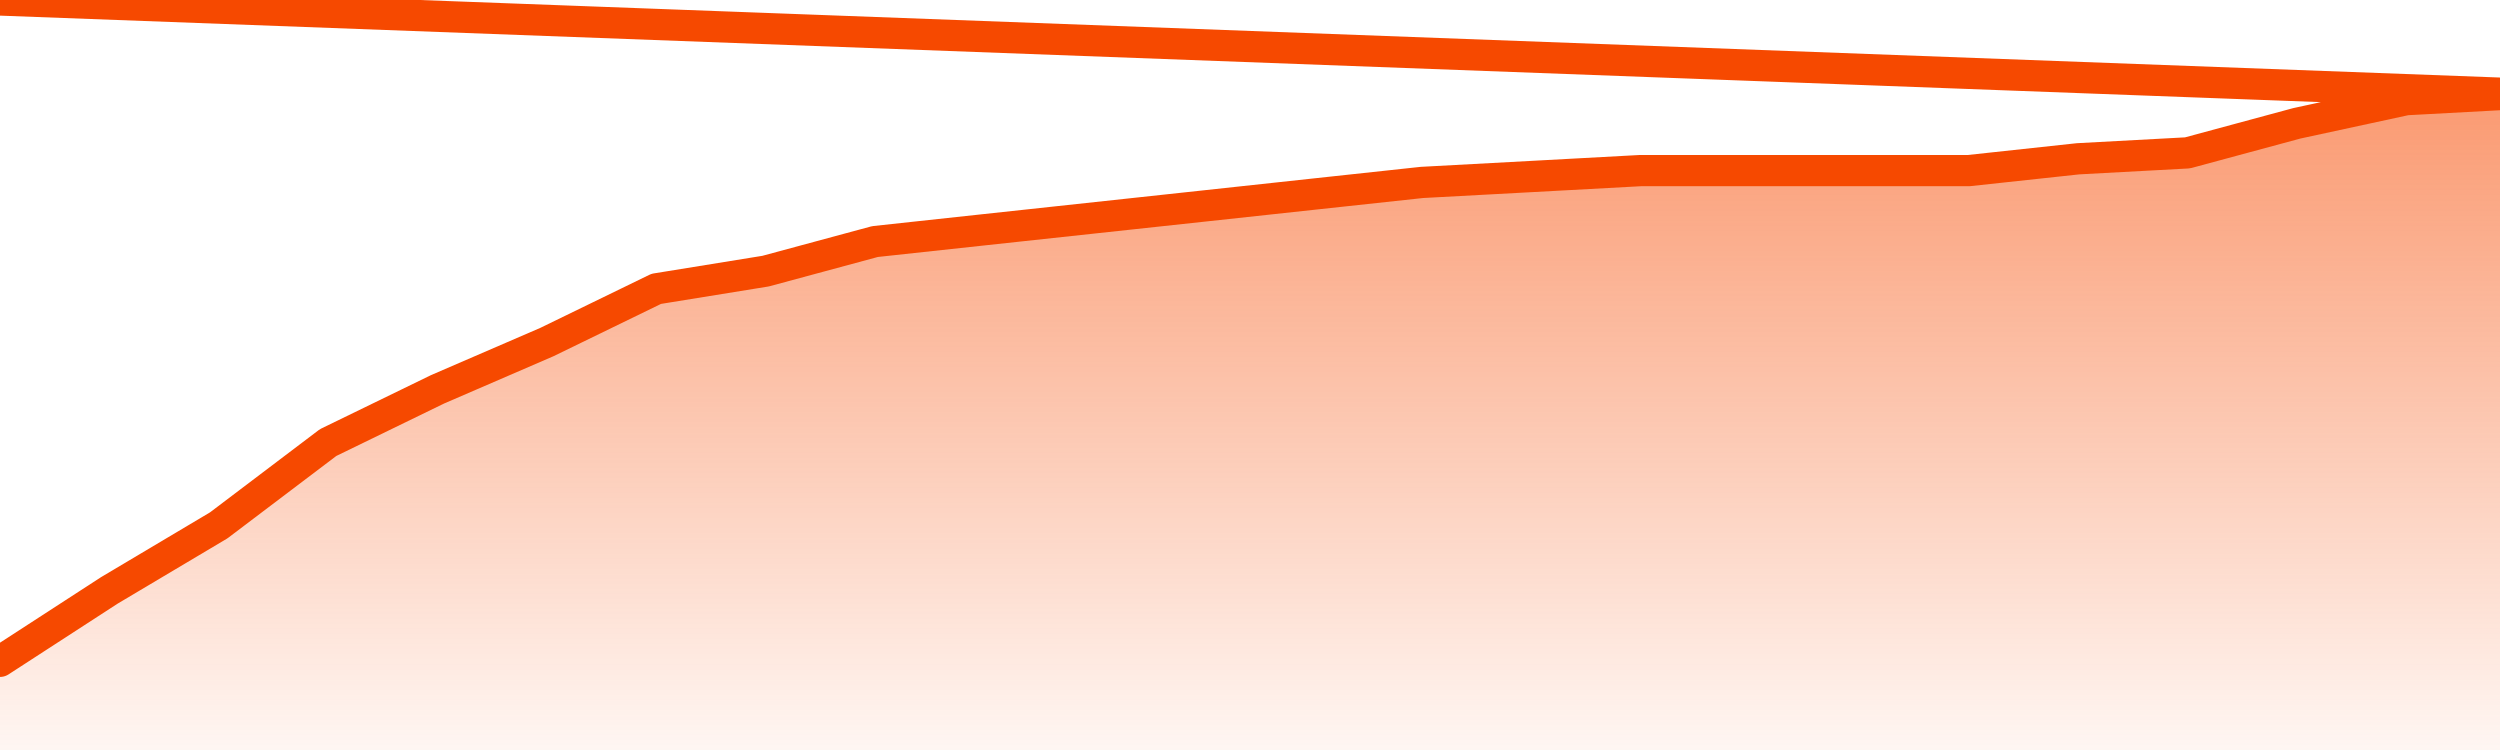
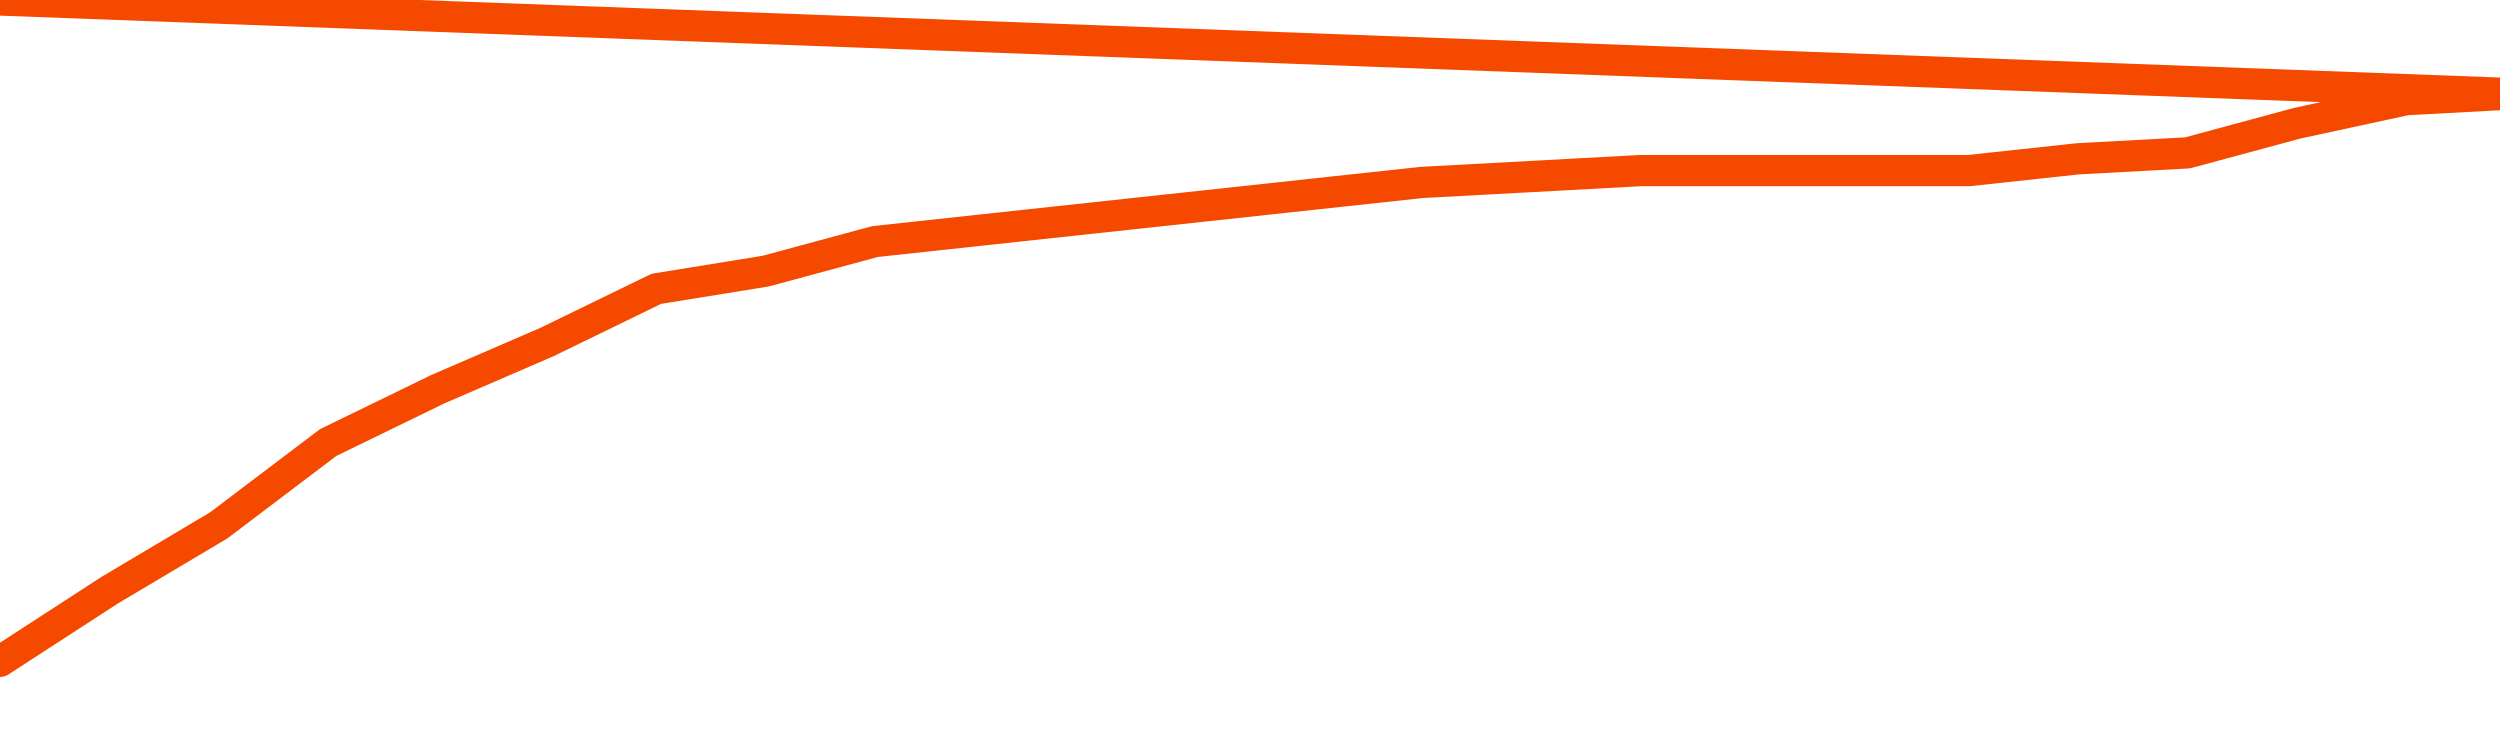
<svg xmlns="http://www.w3.org/2000/svg" version="1.1" width="80" height="24" viewBox="0 0 80 24">
  <defs>
    <linearGradient x1=".5" x2=".5" y2="1" id="gradient">
      <stop offset="0" stop-color="#F64900" />
      <stop offset="1" stop-color="#f64900" stop-opacity="0" />
    </linearGradient>
  </defs>
-   <path fill="url(#gradient)" fill-opacity="0.56" stroke="none" d="M 0,26 0.0,21.162 3.5,18.892 7.0,16.811 10.5,14.162 14.0,12.459 17.5,10.946 21.0,9.243 24.5,8.676 28.0,7.73 31.5,7.351 35.0,6.973 38.5,6.595 42.0,6.216 45.5,5.838 49.0,5.649 52.5,5.459 56.0,5.459 59.5,5.459 63.0,5.459 66.5,5.081 70.0,4.892 73.5,3.946 77.0,3.189 80.5,3.0 82,26 Z" />
  <path fill="none" stroke="#F64900" stroke-width="1" stroke-linejoin="round" stroke-linecap="round" d="M 0.0,21.162 3.5,18.892 7.0,16.811 10.5,14.162 14.0,12.459 17.5,10.946 21.0,9.243 24.5,8.676 28.0,7.73 31.5,7.351 35.0,6.973 38.5,6.595 42.0,6.216 45.5,5.838 49.0,5.649 52.5,5.459 56.0,5.459 59.5,5.459 63.0,5.459 66.5,5.081 70.0,4.892 73.5,3.946 77.0,3.189 80.5,3.0.join(' ') }" />
</svg>